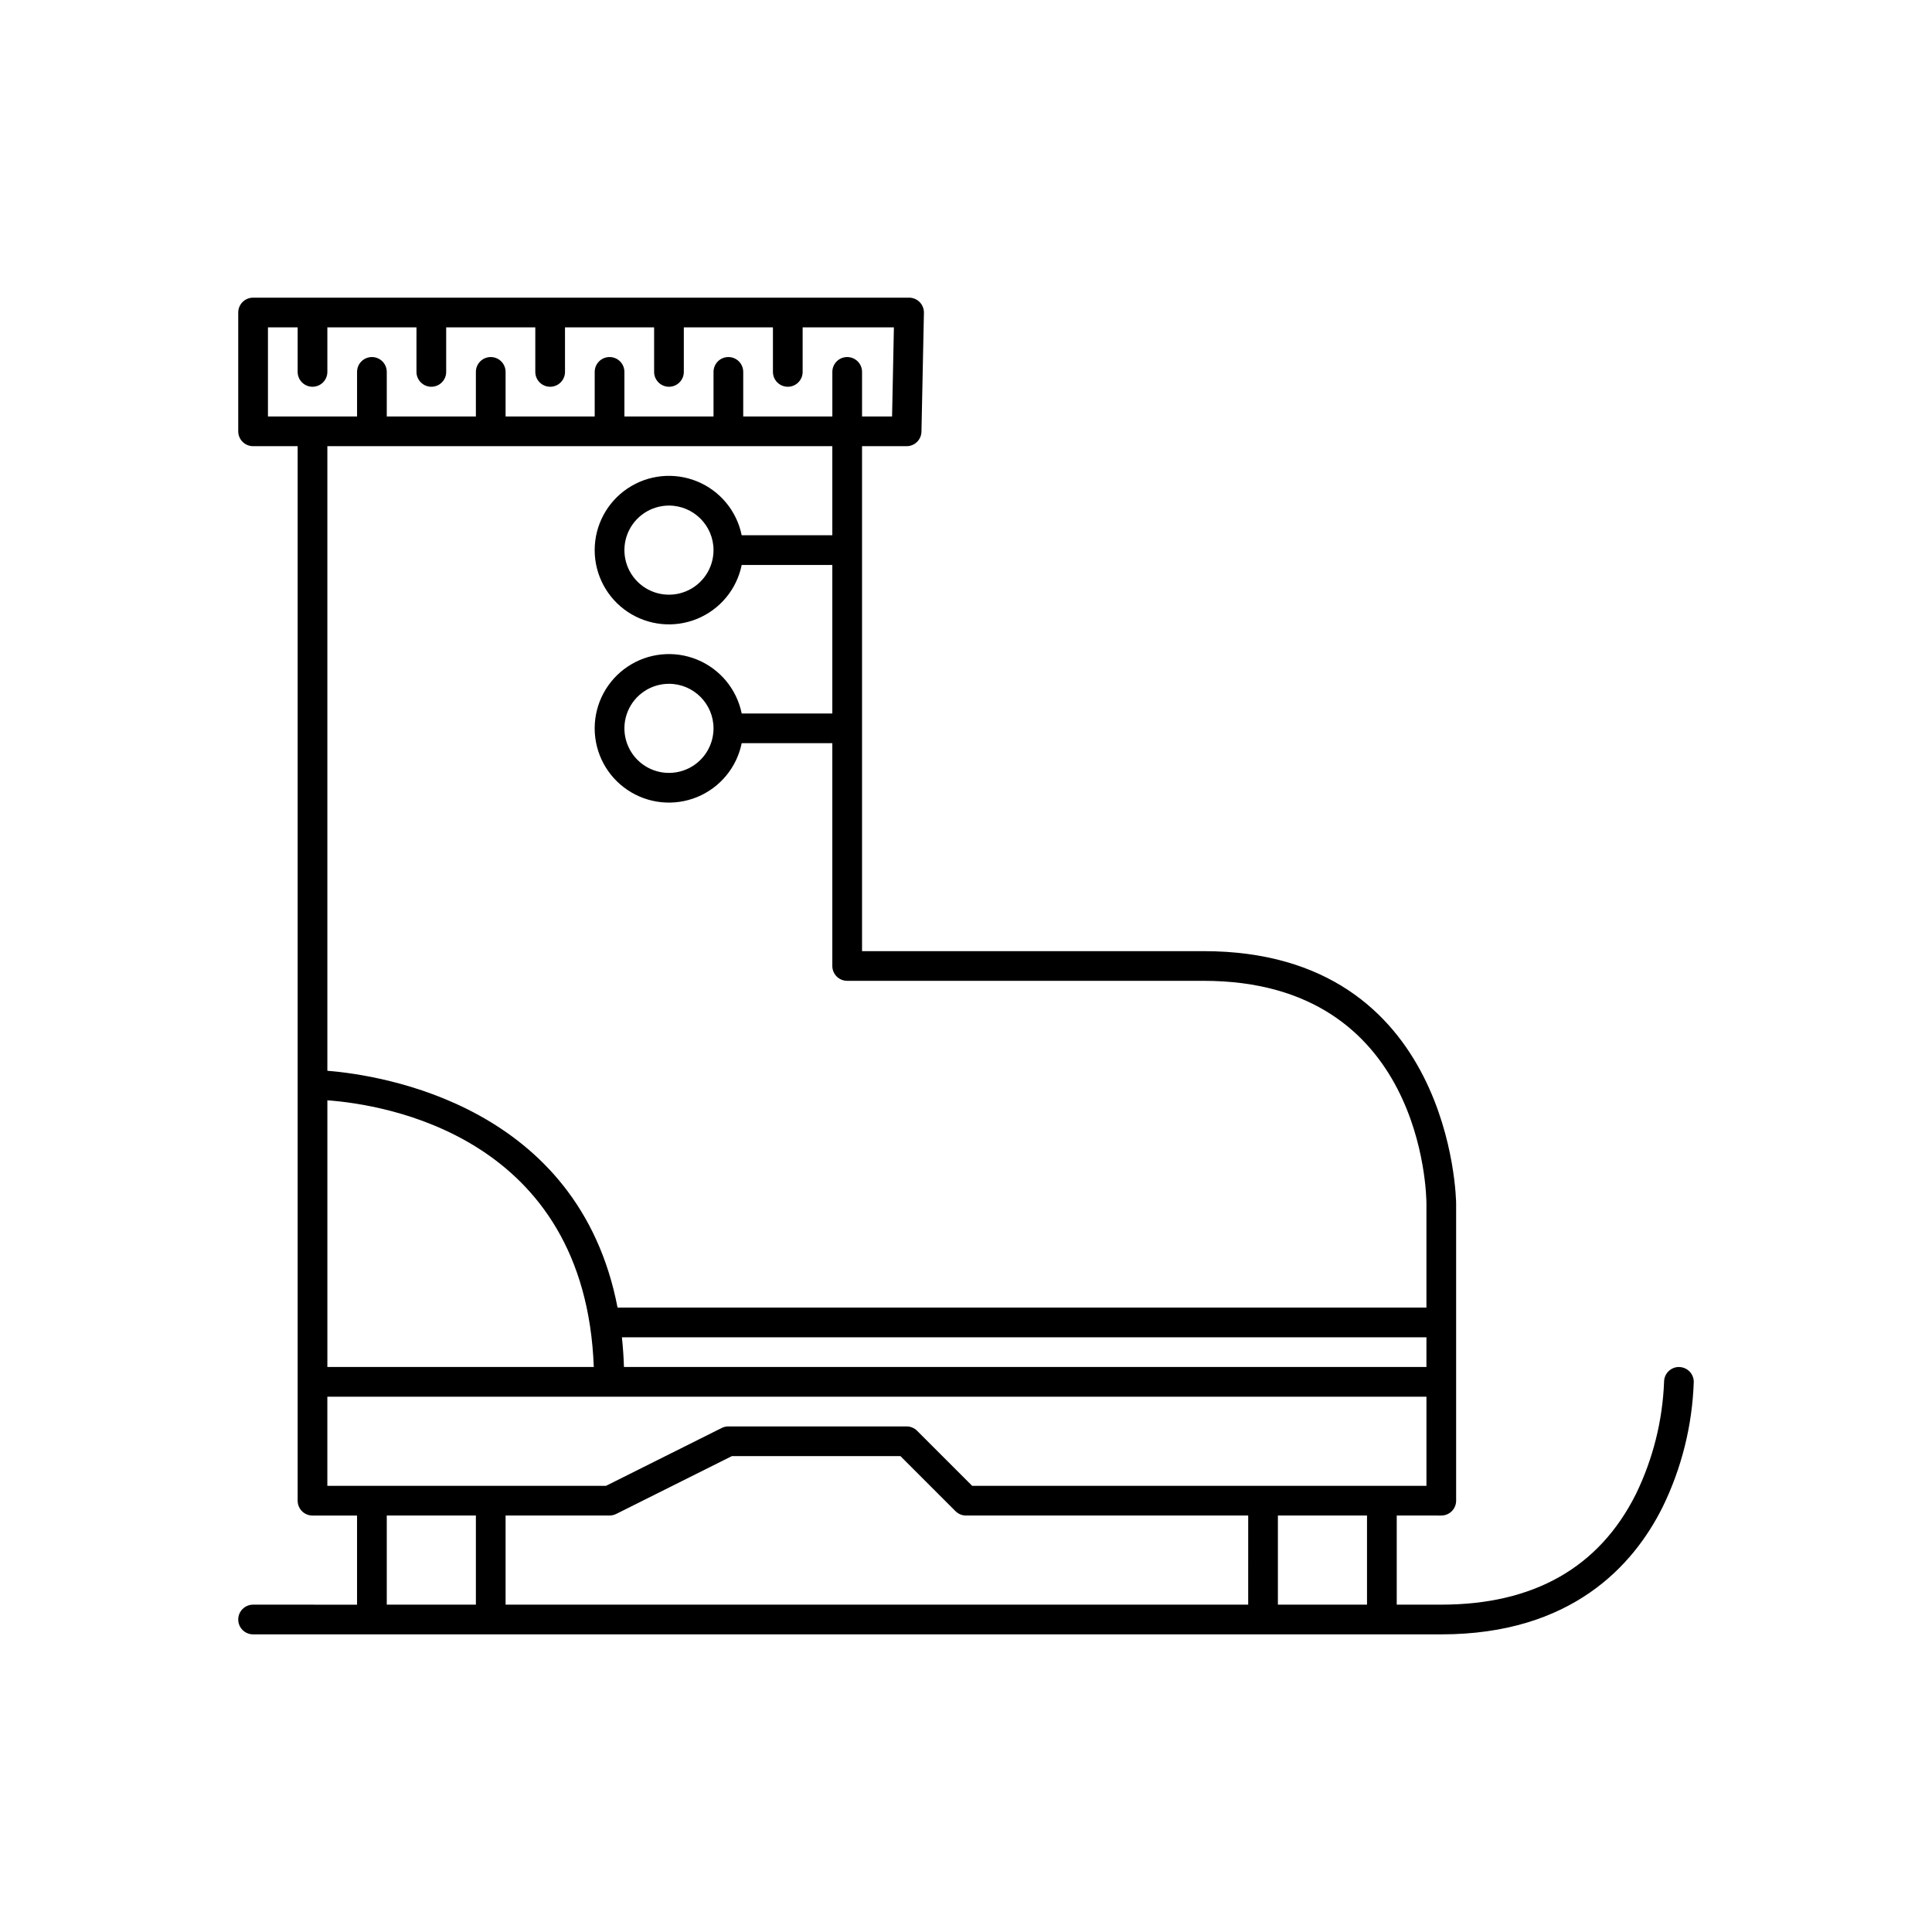
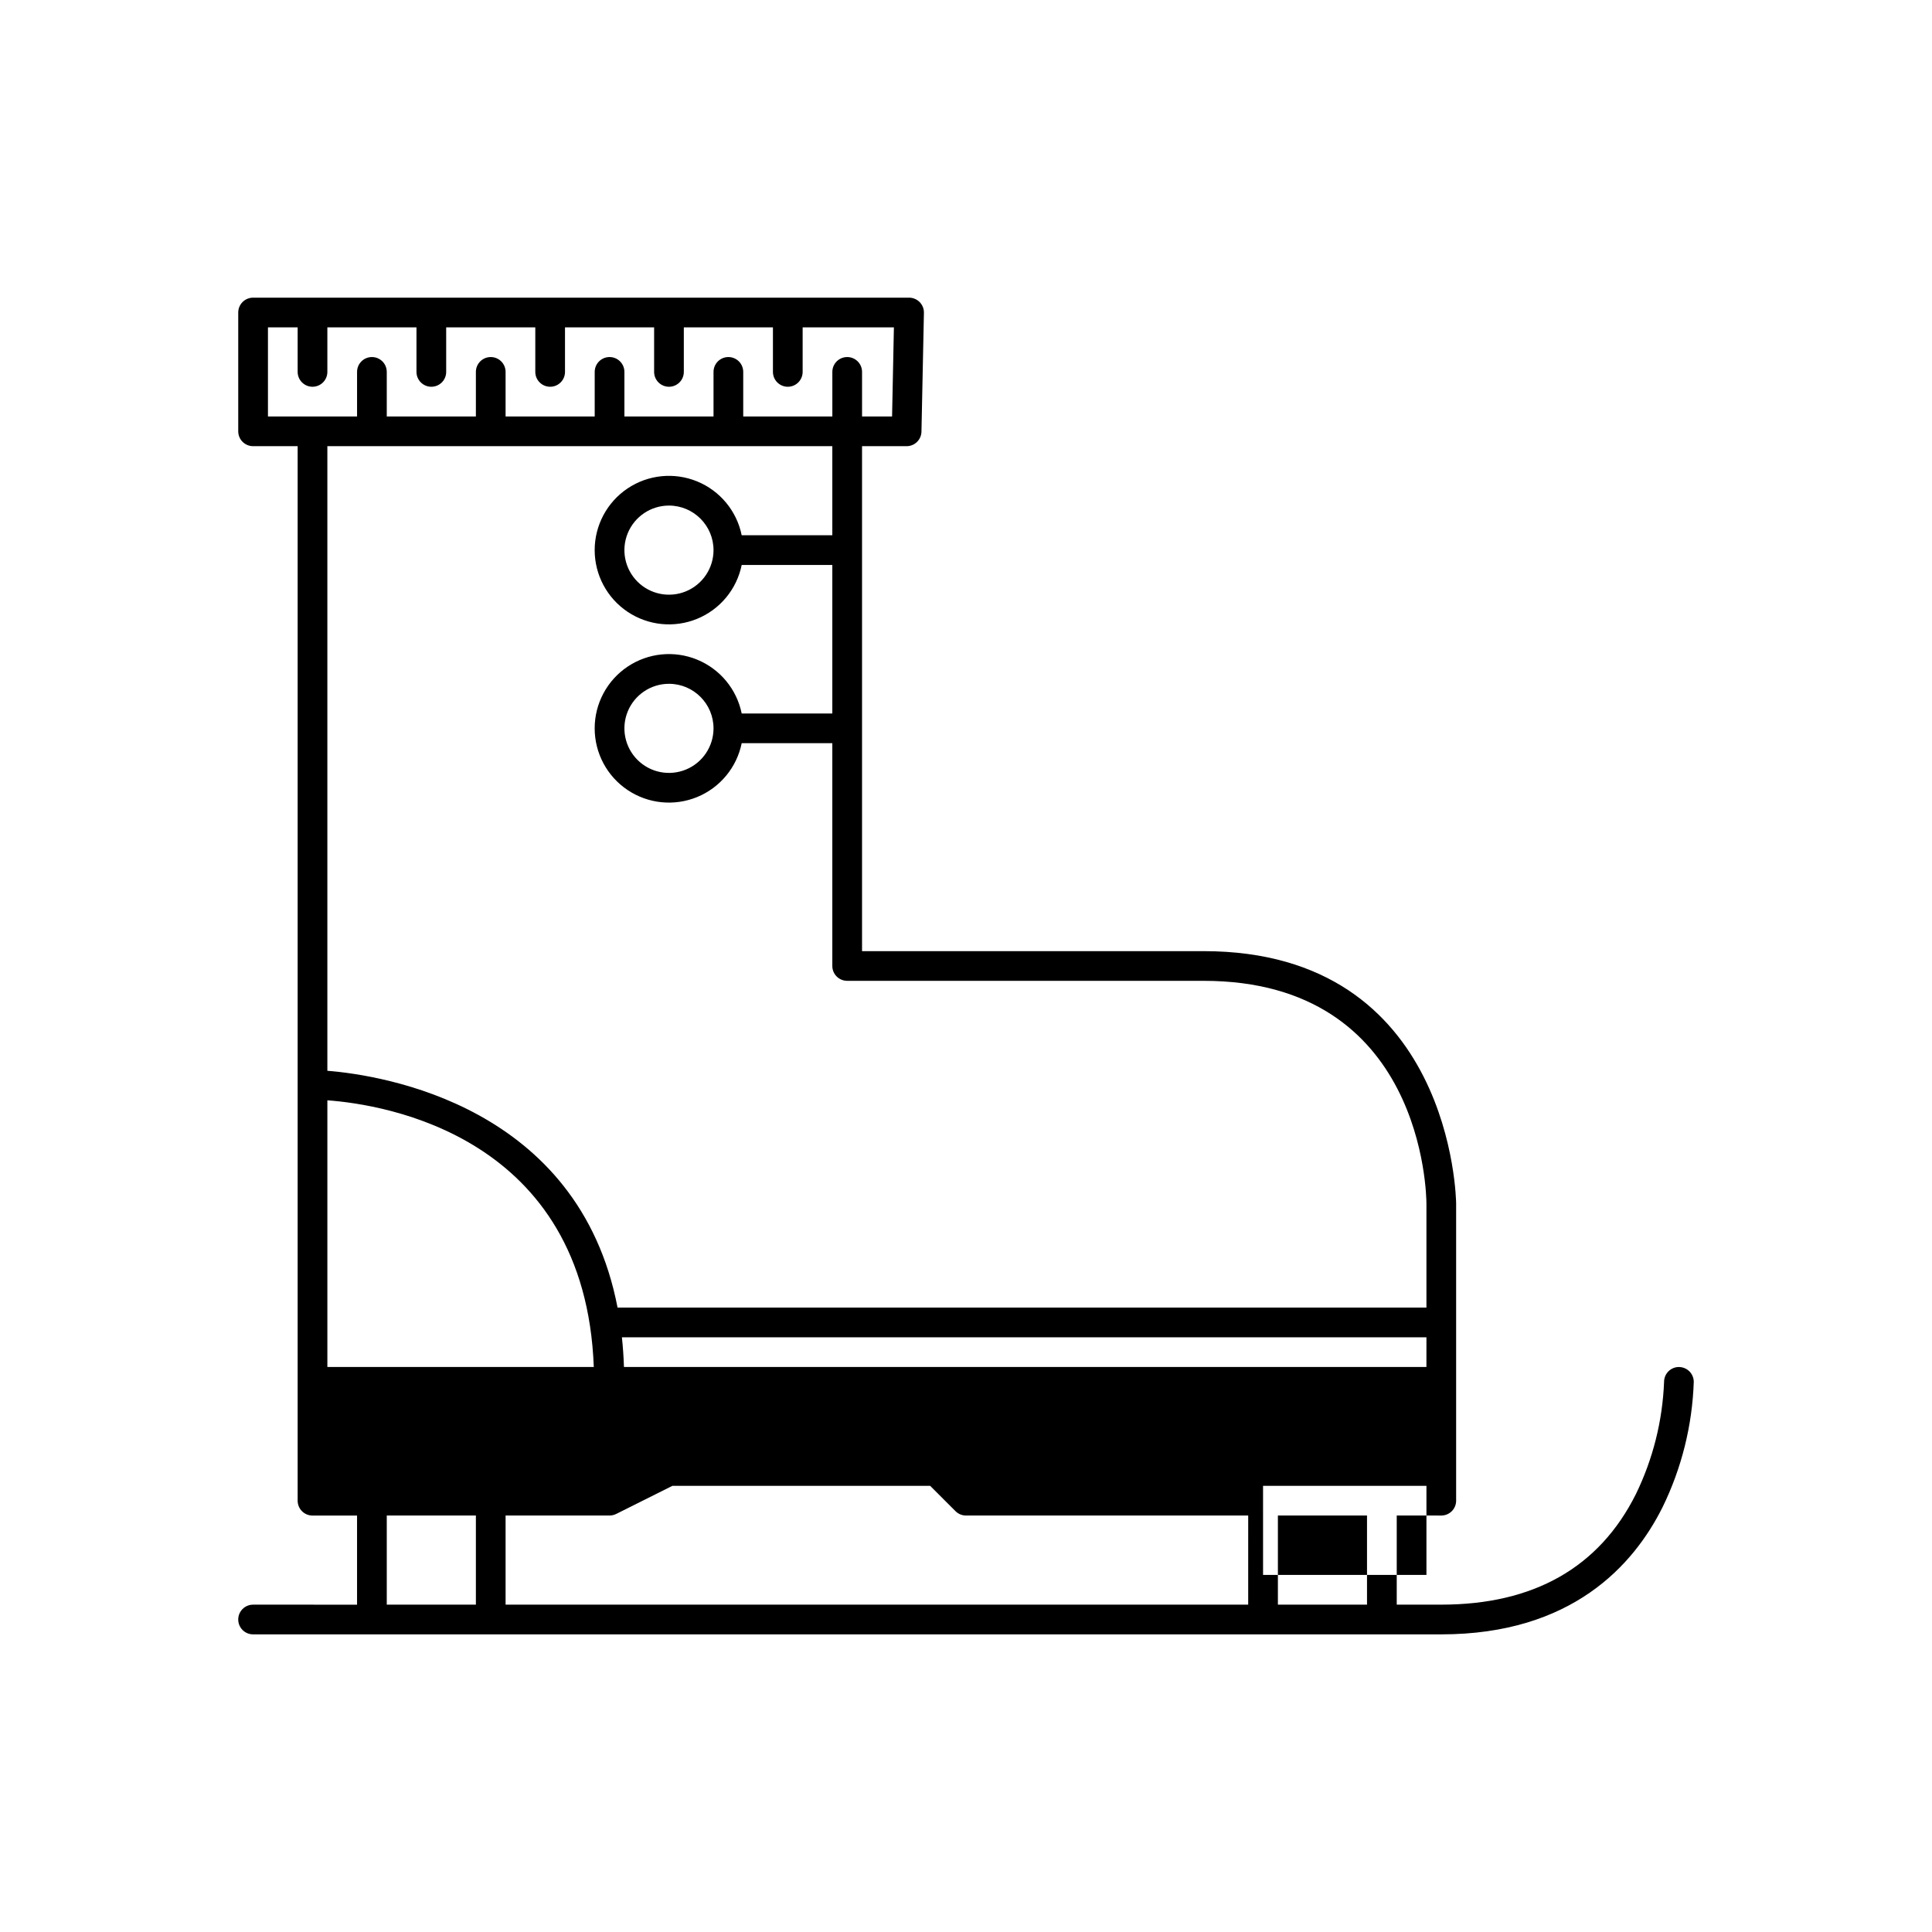
<svg xmlns="http://www.w3.org/2000/svg" fill="#000000" width="800px" height="800px" version="1.1" viewBox="144 144 512 512">
-   <path d="m588.93 506.27c-1.043 0-2.043 0.414-2.781 1.152s-1.152 1.742-1.152 2.785c-0.402 10.316-2.941 20.441-7.457 29.727-9.719 19.449-27.078 29.312-51.586 29.312h-11.805v-23.617l11.805 0.004c1.047 0 2.047-0.414 2.785-1.152s1.152-1.742 1.152-2.785v-78.719c0-0.668-0.77-66.914-66.914-66.914h-90.527v-133.82h11.809c2.141 0 3.891-1.711 3.938-3.852l0.652-31.488c0.023-1.059-0.383-2.082-1.121-2.836-0.742-0.758-1.758-1.184-2.816-1.184h-173.84c-1.043 0-2.047 0.414-2.785 1.152-0.738 0.738-1.152 1.738-1.152 2.781v31.488c0 1.047 0.414 2.047 1.152 2.785 0.738 0.738 1.742 1.152 2.785 1.152h11.809v279.46c0 1.043 0.414 2.047 1.152 2.785s1.738 1.152 2.781 1.152h11.809v23.617l-27.551-0.004c-2.176 0-3.938 1.762-3.938 3.938 0 2.172 1.762 3.934 3.938 3.934h314.88c34.547 0 50.953-18.305 58.625-33.664v0.004c5.078-10.375 7.902-21.707 8.289-33.25 0-1.043-0.414-2.047-1.152-2.785-0.738-0.738-1.738-1.152-2.785-1.152zm-66.914 0h-212.66c-0.09-2.715-0.273-5.34-0.543-7.871h213.21zm-59.035-102.34c58.219 0 59.031 56.633 59.039 59.039v27.551l-214.36 0.004c-10.293-53.477-62.133-61.559-76.906-62.762v-165.53h133.82v23.617h-24.016c-1.309-6.43-5.738-11.781-11.809-14.273-6.07-2.488-12.984-1.793-18.434 1.863-5.449 3.652-8.719 9.785-8.719 16.344 0 6.562 3.269 12.691 8.719 16.348 5.449 3.652 12.363 4.352 18.434 1.859 6.07-2.488 10.5-7.84 11.809-14.27h24.016v39.359h-24.016c-1.309-6.43-5.738-11.781-11.809-14.27-6.07-2.492-12.984-1.793-18.434 1.859-5.449 3.656-8.719 9.785-8.719 16.348 0 6.559 3.269 12.691 8.719 16.344 5.449 3.656 12.363 4.352 18.434 1.863 6.07-2.492 10.5-7.844 11.809-14.273h24.016v59.043c0 1.043 0.414 2.043 1.152 2.781 0.738 0.738 1.738 1.152 2.785 1.152zm-161.62 102.34h-70.605v-70.676c15.188 1.098 68.32 9.477 70.605 70.676zm31.73-216.48c0 4.777-2.875 9.082-7.289 10.91s-9.492 0.816-12.867-2.559c-3.379-3.379-4.387-8.457-2.562-12.871 1.828-4.41 6.137-7.289 10.91-7.289 6.519 0.008 11.801 5.293 11.809 11.809zm0 47.23v0.004c0 4.773-2.875 9.082-7.289 10.906-4.414 1.828-9.492 0.82-12.867-2.559-3.379-3.375-4.387-8.457-2.562-12.867 1.828-4.414 6.137-7.289 10.91-7.289 6.519 0.008 11.801 5.289 11.809 11.809zm-118.08-82.652v-23.617h7.871v11.809c0 2.172 1.762 3.934 3.934 3.934 2.176 0 3.938-1.762 3.938-3.934v-11.809h23.617v11.809c0 2.172 1.762 3.934 3.934 3.934 2.176 0 3.938-1.762 3.938-3.934v-11.809h23.617v11.809c0 2.172 1.762 3.934 3.934 3.934 2.176 0 3.938-1.762 3.938-3.934v-11.809h23.617v11.809c0 2.172 1.762 3.934 3.934 3.934 2.176 0 3.938-1.762 3.938-3.934v-11.809h23.617v11.809c0 2.172 1.762 3.934 3.934 3.934 2.176 0 3.938-1.762 3.938-3.934v-11.809h24.184l-0.484 23.617h-7.957v-11.809c0-2.176-1.762-3.938-3.934-3.938-2.176 0-3.938 1.762-3.938 3.938v11.809h-23.617v-11.809c0-2.176-1.762-3.938-3.934-3.938-2.176 0-3.938 1.762-3.938 3.938v11.809h-23.617v-11.809c0-2.176-1.762-3.938-3.934-3.938-2.176 0-3.938 1.762-3.938 3.938v11.809h-23.617v-11.809c0-2.176-1.762-3.938-3.934-3.938-2.176 0-3.938 1.762-3.938 3.938v11.809h-23.617v-11.809c0-2.176-1.762-3.938-3.934-3.938-2.176 0-3.938 1.762-3.938 3.938v11.809h-23.617zm55.105 314.88h-23.617v-23.617h23.617zm204.67 0h-196.8v-23.617h27.551c0.609-0.004 1.211-0.145 1.758-0.418l30.66-15.328h44.672l14.59 14.59c0.738 0.738 1.738 1.156 2.785 1.156h74.785zm31.488 0h-23.617v-23.617h23.617zm-27.551-31.488-77.094-0.004-14.59-14.59h-0.004c-0.734-0.738-1.738-1.152-2.781-1.152h-47.23c-0.613 0-1.215 0.145-1.762 0.414l-30.656 15.328h-73.855v-23.617h291.27v23.617h-43.297z" />
+   <path d="m588.93 506.27c-1.043 0-2.043 0.414-2.781 1.152s-1.152 1.742-1.152 2.785c-0.402 10.316-2.941 20.441-7.457 29.727-9.719 19.449-27.078 29.312-51.586 29.312h-11.805v-23.617l11.805 0.004c1.047 0 2.047-0.414 2.785-1.152s1.152-1.742 1.152-2.785v-78.719c0-0.668-0.77-66.914-66.914-66.914h-90.527v-133.82h11.809c2.141 0 3.891-1.711 3.938-3.852l0.652-31.488c0.023-1.059-0.383-2.082-1.121-2.836-0.742-0.758-1.758-1.184-2.816-1.184h-173.84c-1.043 0-2.047 0.414-2.785 1.152-0.738 0.738-1.152 1.738-1.152 2.781v31.488c0 1.047 0.414 2.047 1.152 2.785 0.738 0.738 1.742 1.152 2.785 1.152h11.809v279.46c0 1.043 0.414 2.047 1.152 2.785s1.738 1.152 2.781 1.152h11.809v23.617l-27.551-0.004c-2.176 0-3.938 1.762-3.938 3.938 0 2.172 1.762 3.934 3.938 3.934h314.88c34.547 0 50.953-18.305 58.625-33.664v0.004c5.078-10.375 7.902-21.707 8.289-33.25 0-1.043-0.414-2.047-1.152-2.785-0.738-0.738-1.738-1.152-2.785-1.152zm-66.914 0h-212.66c-0.09-2.715-0.273-5.34-0.543-7.871h213.21zm-59.035-102.34c58.219 0 59.031 56.633 59.039 59.039v27.551l-214.36 0.004c-10.293-53.477-62.133-61.559-76.906-62.762v-165.53h133.82v23.617h-24.016c-1.309-6.43-5.738-11.781-11.809-14.273-6.07-2.488-12.984-1.793-18.434 1.863-5.449 3.652-8.719 9.785-8.719 16.344 0 6.562 3.269 12.691 8.719 16.348 5.449 3.652 12.363 4.352 18.434 1.859 6.07-2.488 10.5-7.84 11.809-14.27h24.016v39.359h-24.016c-1.309-6.43-5.738-11.781-11.809-14.27-6.07-2.492-12.984-1.793-18.434 1.859-5.449 3.656-8.719 9.785-8.719 16.348 0 6.559 3.269 12.691 8.719 16.344 5.449 3.656 12.363 4.352 18.434 1.863 6.07-2.492 10.5-7.844 11.809-14.273h24.016v59.043c0 1.043 0.414 2.043 1.152 2.781 0.738 0.738 1.738 1.152 2.785 1.152zm-161.62 102.34h-70.605v-70.676c15.188 1.098 68.32 9.477 70.605 70.676zm31.73-216.48c0 4.777-2.875 9.082-7.289 10.91s-9.492 0.816-12.867-2.559c-3.379-3.379-4.387-8.457-2.562-12.871 1.828-4.41 6.137-7.289 10.91-7.289 6.519 0.008 11.801 5.293 11.809 11.809zm0 47.23v0.004c0 4.773-2.875 9.082-7.289 10.906-4.414 1.828-9.492 0.82-12.867-2.559-3.379-3.375-4.387-8.457-2.562-12.867 1.828-4.414 6.137-7.289 10.91-7.289 6.519 0.008 11.801 5.289 11.809 11.809zm-118.08-82.652v-23.617h7.871v11.809c0 2.172 1.762 3.934 3.934 3.934 2.176 0 3.938-1.762 3.938-3.934v-11.809h23.617v11.809c0 2.172 1.762 3.934 3.934 3.934 2.176 0 3.938-1.762 3.938-3.934v-11.809h23.617v11.809c0 2.172 1.762 3.934 3.934 3.934 2.176 0 3.938-1.762 3.938-3.934v-11.809h23.617v11.809c0 2.172 1.762 3.934 3.934 3.934 2.176 0 3.938-1.762 3.938-3.934v-11.809h23.617v11.809c0 2.172 1.762 3.934 3.934 3.934 2.176 0 3.938-1.762 3.938-3.934v-11.809h24.184l-0.484 23.617h-7.957v-11.809c0-2.176-1.762-3.938-3.934-3.938-2.176 0-3.938 1.762-3.938 3.938v11.809h-23.617v-11.809c0-2.176-1.762-3.938-3.934-3.938-2.176 0-3.938 1.762-3.938 3.938v11.809h-23.617v-11.809c0-2.176-1.762-3.938-3.934-3.938-2.176 0-3.938 1.762-3.938 3.938v11.809h-23.617v-11.809c0-2.176-1.762-3.938-3.934-3.938-2.176 0-3.938 1.762-3.938 3.938v11.809h-23.617v-11.809c0-2.176-1.762-3.938-3.934-3.938-2.176 0-3.938 1.762-3.938 3.938v11.809h-23.617zm55.105 314.88h-23.617v-23.617h23.617zm204.67 0h-196.8v-23.617h27.551c0.609-0.004 1.211-0.145 1.758-0.418l30.66-15.328h44.672l14.59 14.59c0.738 0.738 1.738 1.156 2.785 1.156h74.785zm31.488 0h-23.617v-23.617h23.617zm-27.551-31.488-77.094-0.004-14.59-14.59h-0.004c-0.734-0.738-1.738-1.152-2.781-1.152h-47.23c-0.613 0-1.215 0.145-1.762 0.414l-30.656 15.328h-73.855h291.27v23.617h-43.297z" />
</svg>